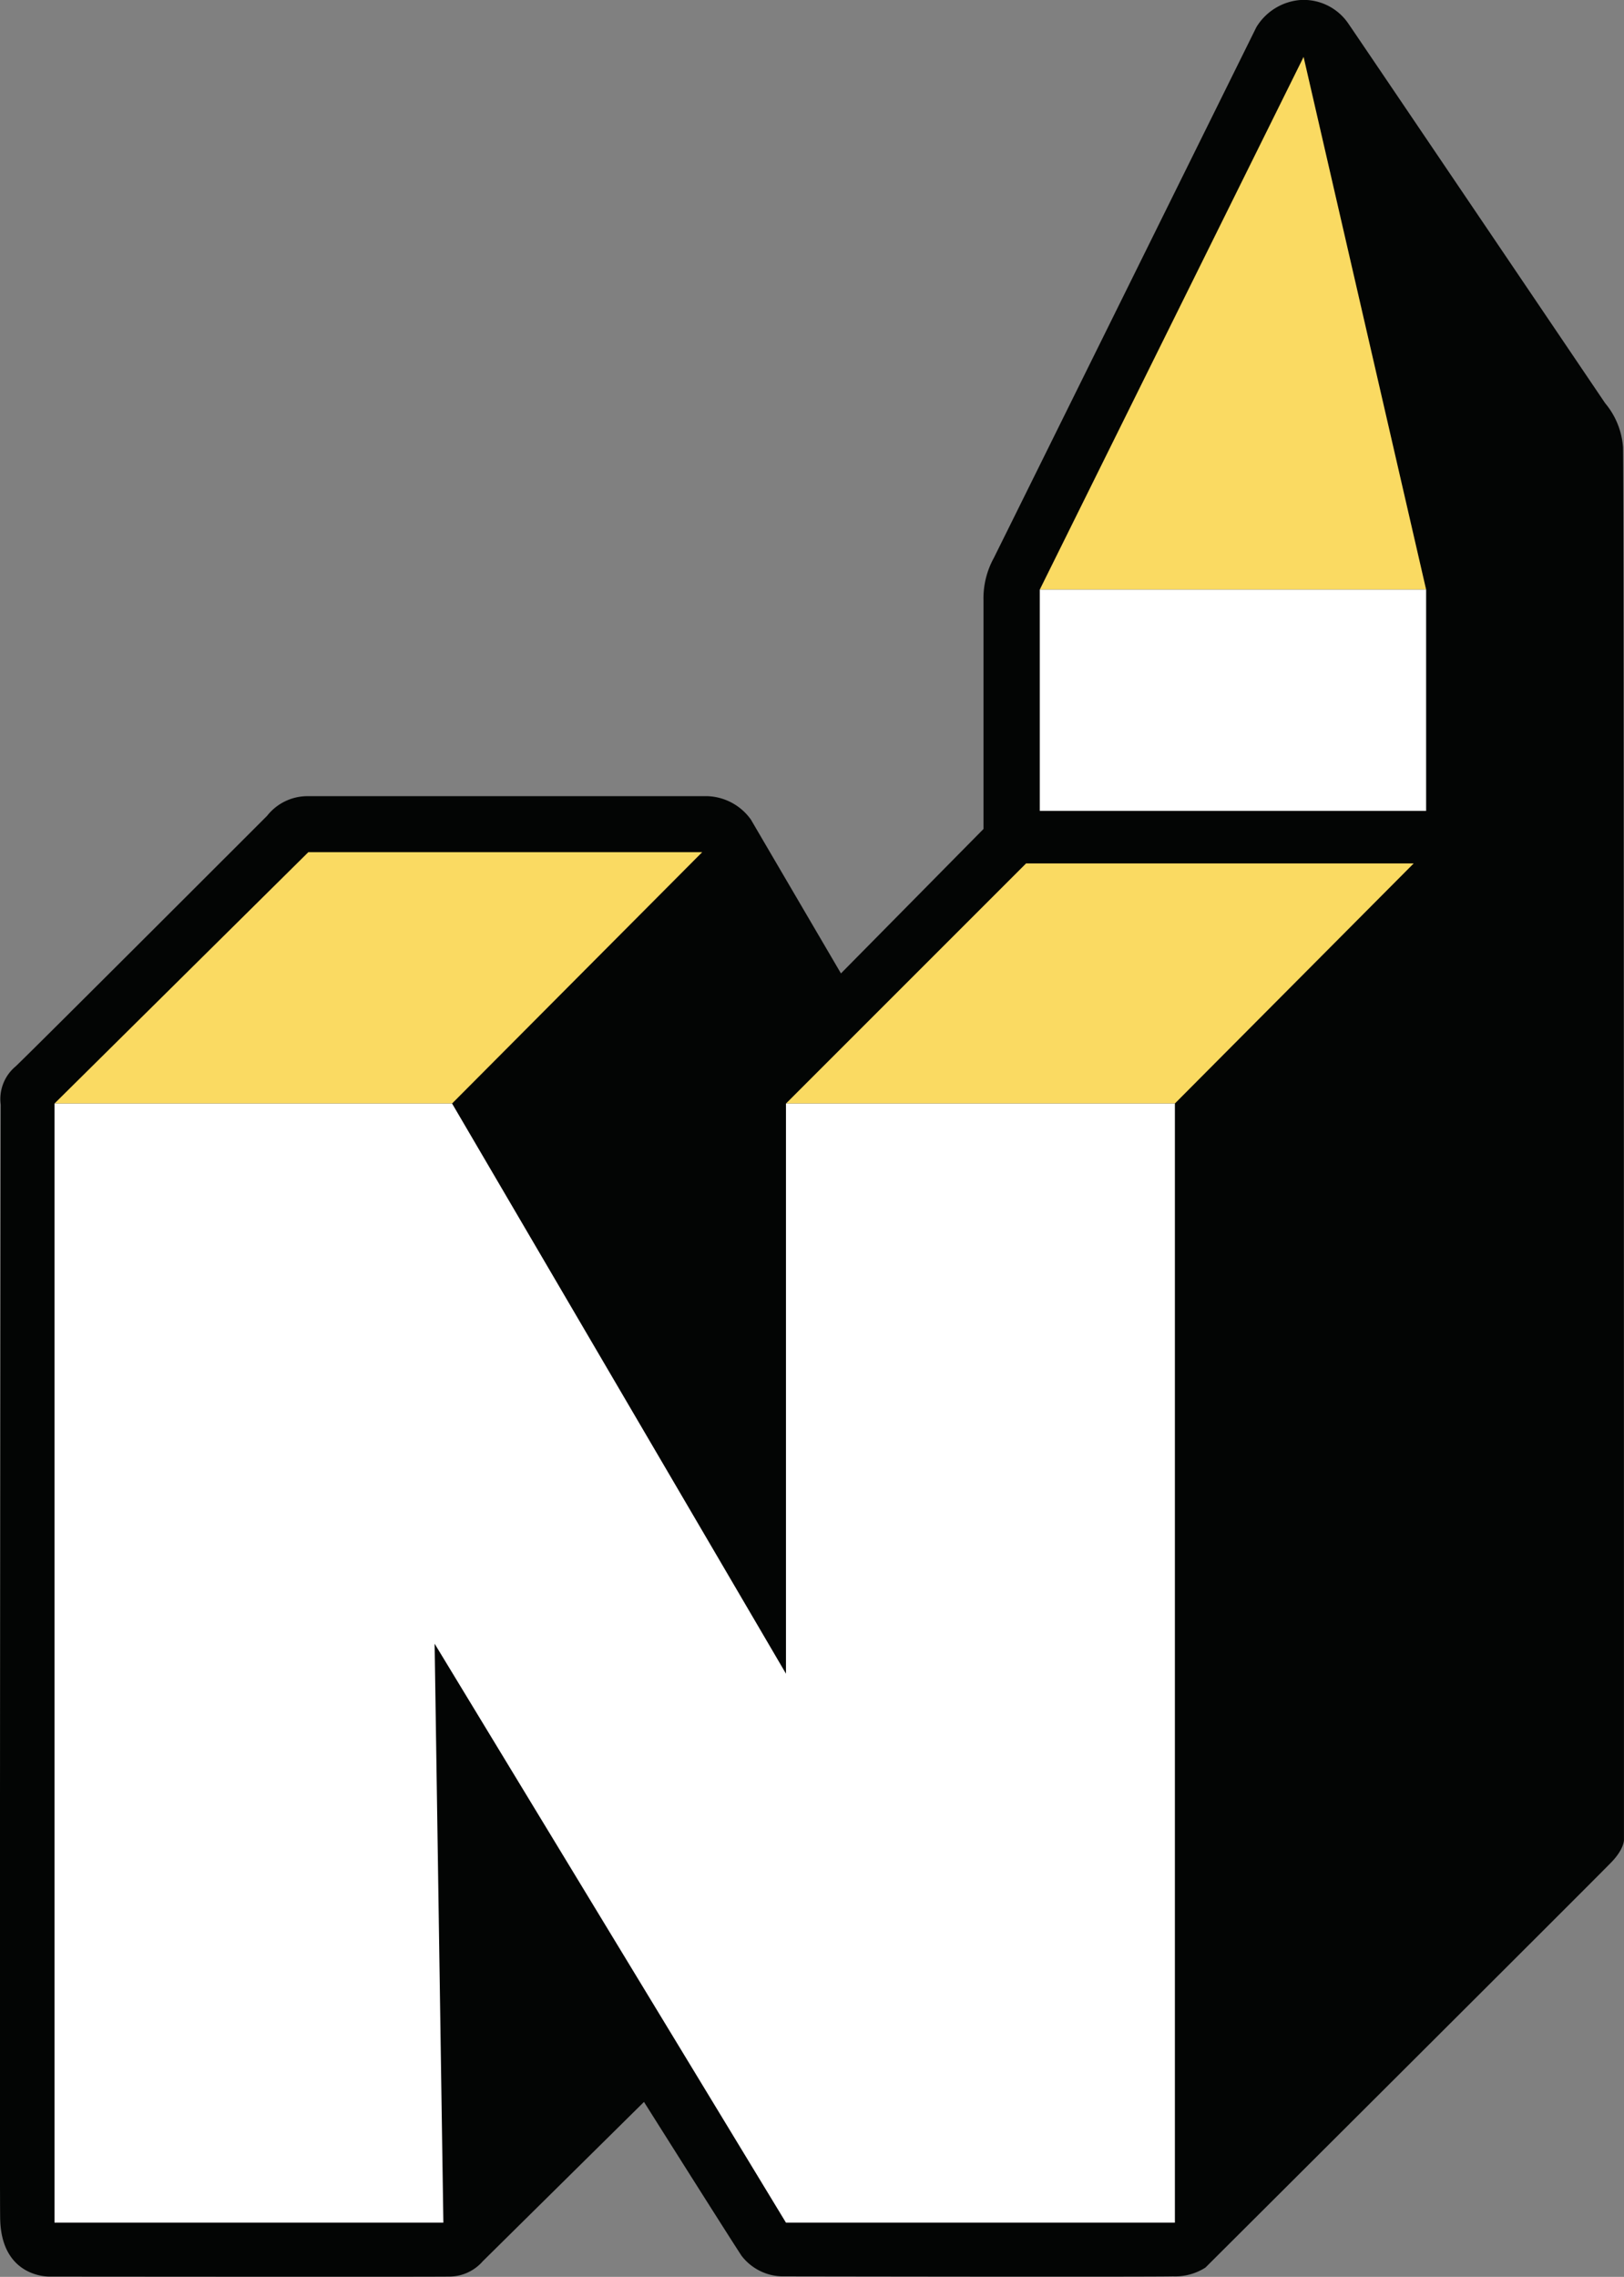
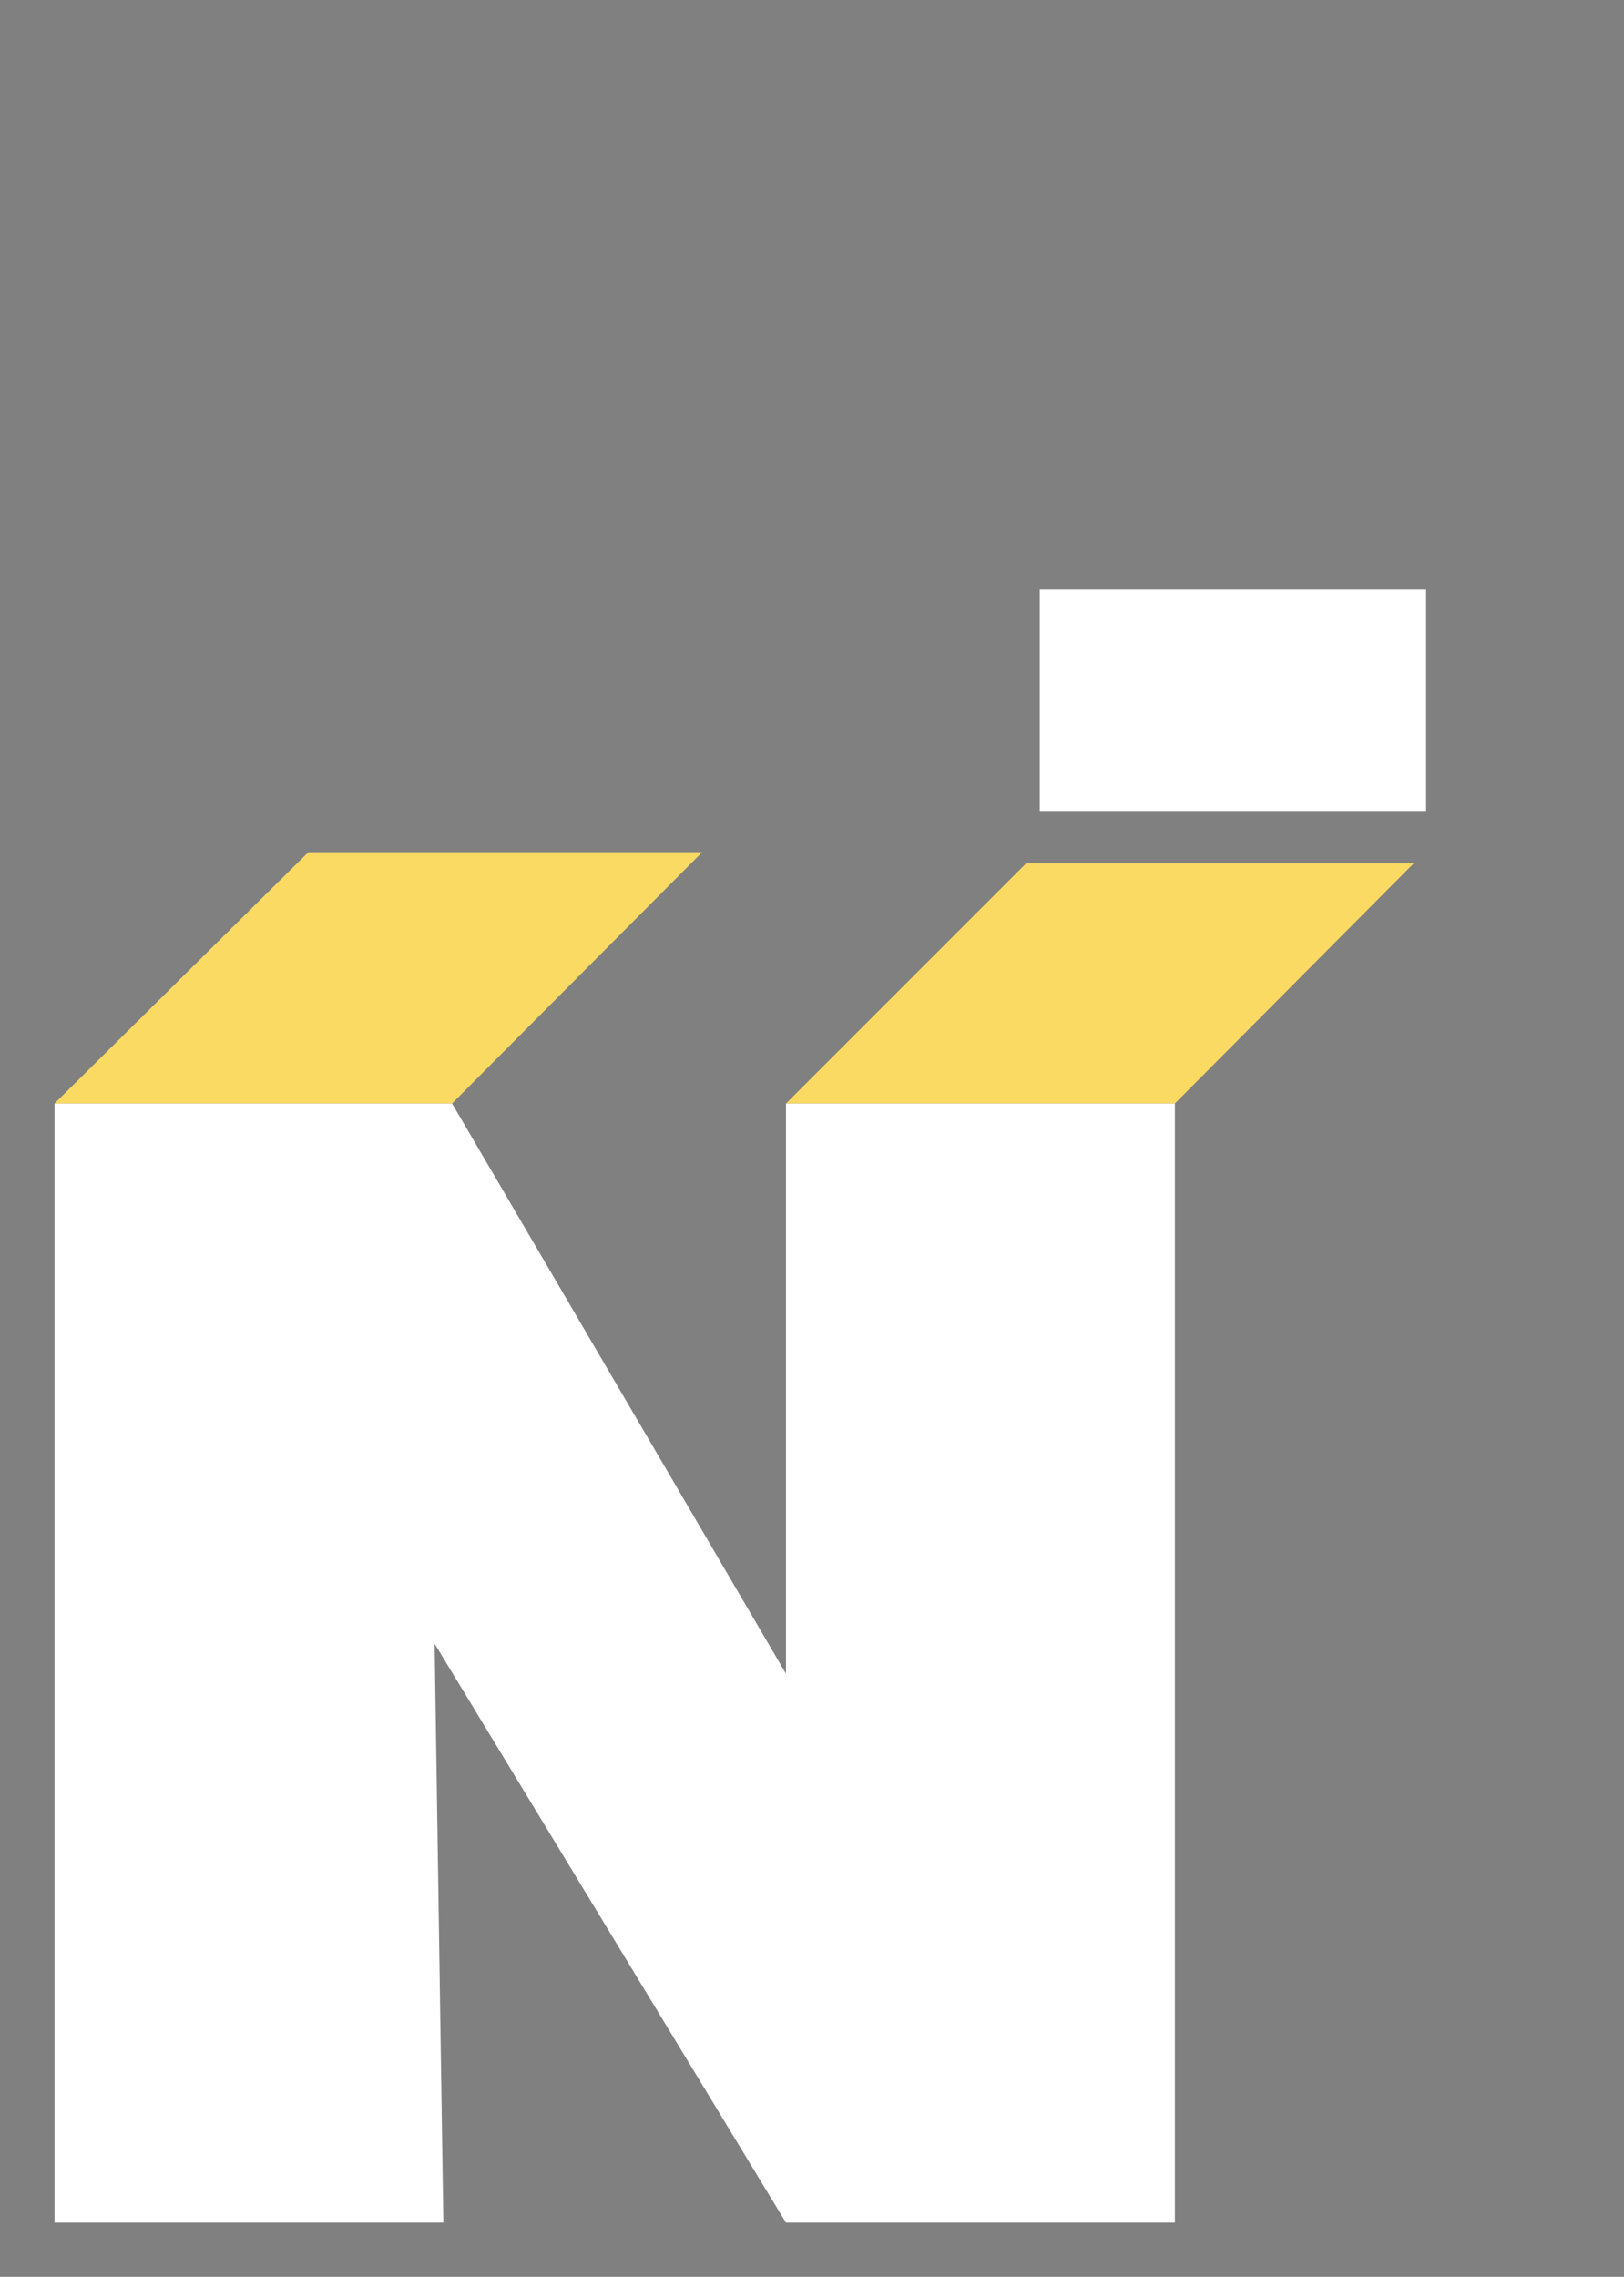
<svg xmlns="http://www.w3.org/2000/svg" width="85.602" height="120.007" viewBox="0 0 85.602 120.007">
  <rect x="0" y="0" width="85.602" height="120.007" fill="#808080" stroke="none" />
  <g data-name="Groupe 4524" transform="translate(21826.807 -3200)">
-     <path data-name="Tracé 3008" d="M362.542,460.016a2.243,2.243,0,0,1,.791-2.026c1.038-.989,13.247-13.2,13.247-13.2a2.711,2.711,0,0,1,2.076-1.038h21.156a2.94,2.94,0,0,1,2.274,1.236c.692,1.186,4.745,8.106,4.745,8.106l7.513-7.612V433.424a4.416,4.416,0,0,1,.543-2.224c.643-1.285,13.84-27.978,13.84-27.978a2.991,2.991,0,0,1,2.323-1.434,2.847,2.847,0,0,1,2.521,1.236c.346.494,13.544,20.019,13.544,20.019a4.065,4.065,0,0,1,.94,2.323c.049,1.335.049,73.4.049,73.4s.016.461-.643,1.154-21.42,21.387-21.42,21.387a2.976,2.976,0,0,1-1.713.461c-1.186.033-20.464,0-20.464,0a2.771,2.771,0,0,1-2.274-1.087c-.758-1.153-5.141-8.107-5.141-8.107l-8.5,8.4a2.344,2.344,0,0,1-1.779.805c-1.187.018-21.057,0-21.057,0s-2.556.084-2.6-3.079S362.542,460.016,362.542,460.016Z" transform="translate(-22189.311 2798.212)" fill="#030504" />
-     <path data-name="Tracé 3009" d="M443.4,434.291l13.906-28.076,6.459,28.076Z" transform="translate(-22215.4 2796.785)" fill="#fada62" />
    <rect data-name="Rectangle 1837" width="20.365" height="11.665" transform="translate(-21772 3231.075)" fill="#fff" />
    <path data-name="Tracé 3010" d="M423.653,481.614l12.654-12.654h20.431l-12.588,12.654Z" transform="translate(-22209.029 2776.549)" fill="#fada62" />
    <path data-name="Tracé 3011" d="M366.744,481.332l13.379-13.247h20.761L387.7,481.332Z" transform="translate(-22190.678 2776.831)" fill="#fada62" />
    <path data-name="Tracé 3012" d="M366.744,546.625V487.638H387.7l17.6,30.053V487.638h20.5v58.987H405.3l-18.52-30.515.461,30.515Z" transform="translate(-22190.678 2770.525)" fill="#fff" />
  </g>
</svg>